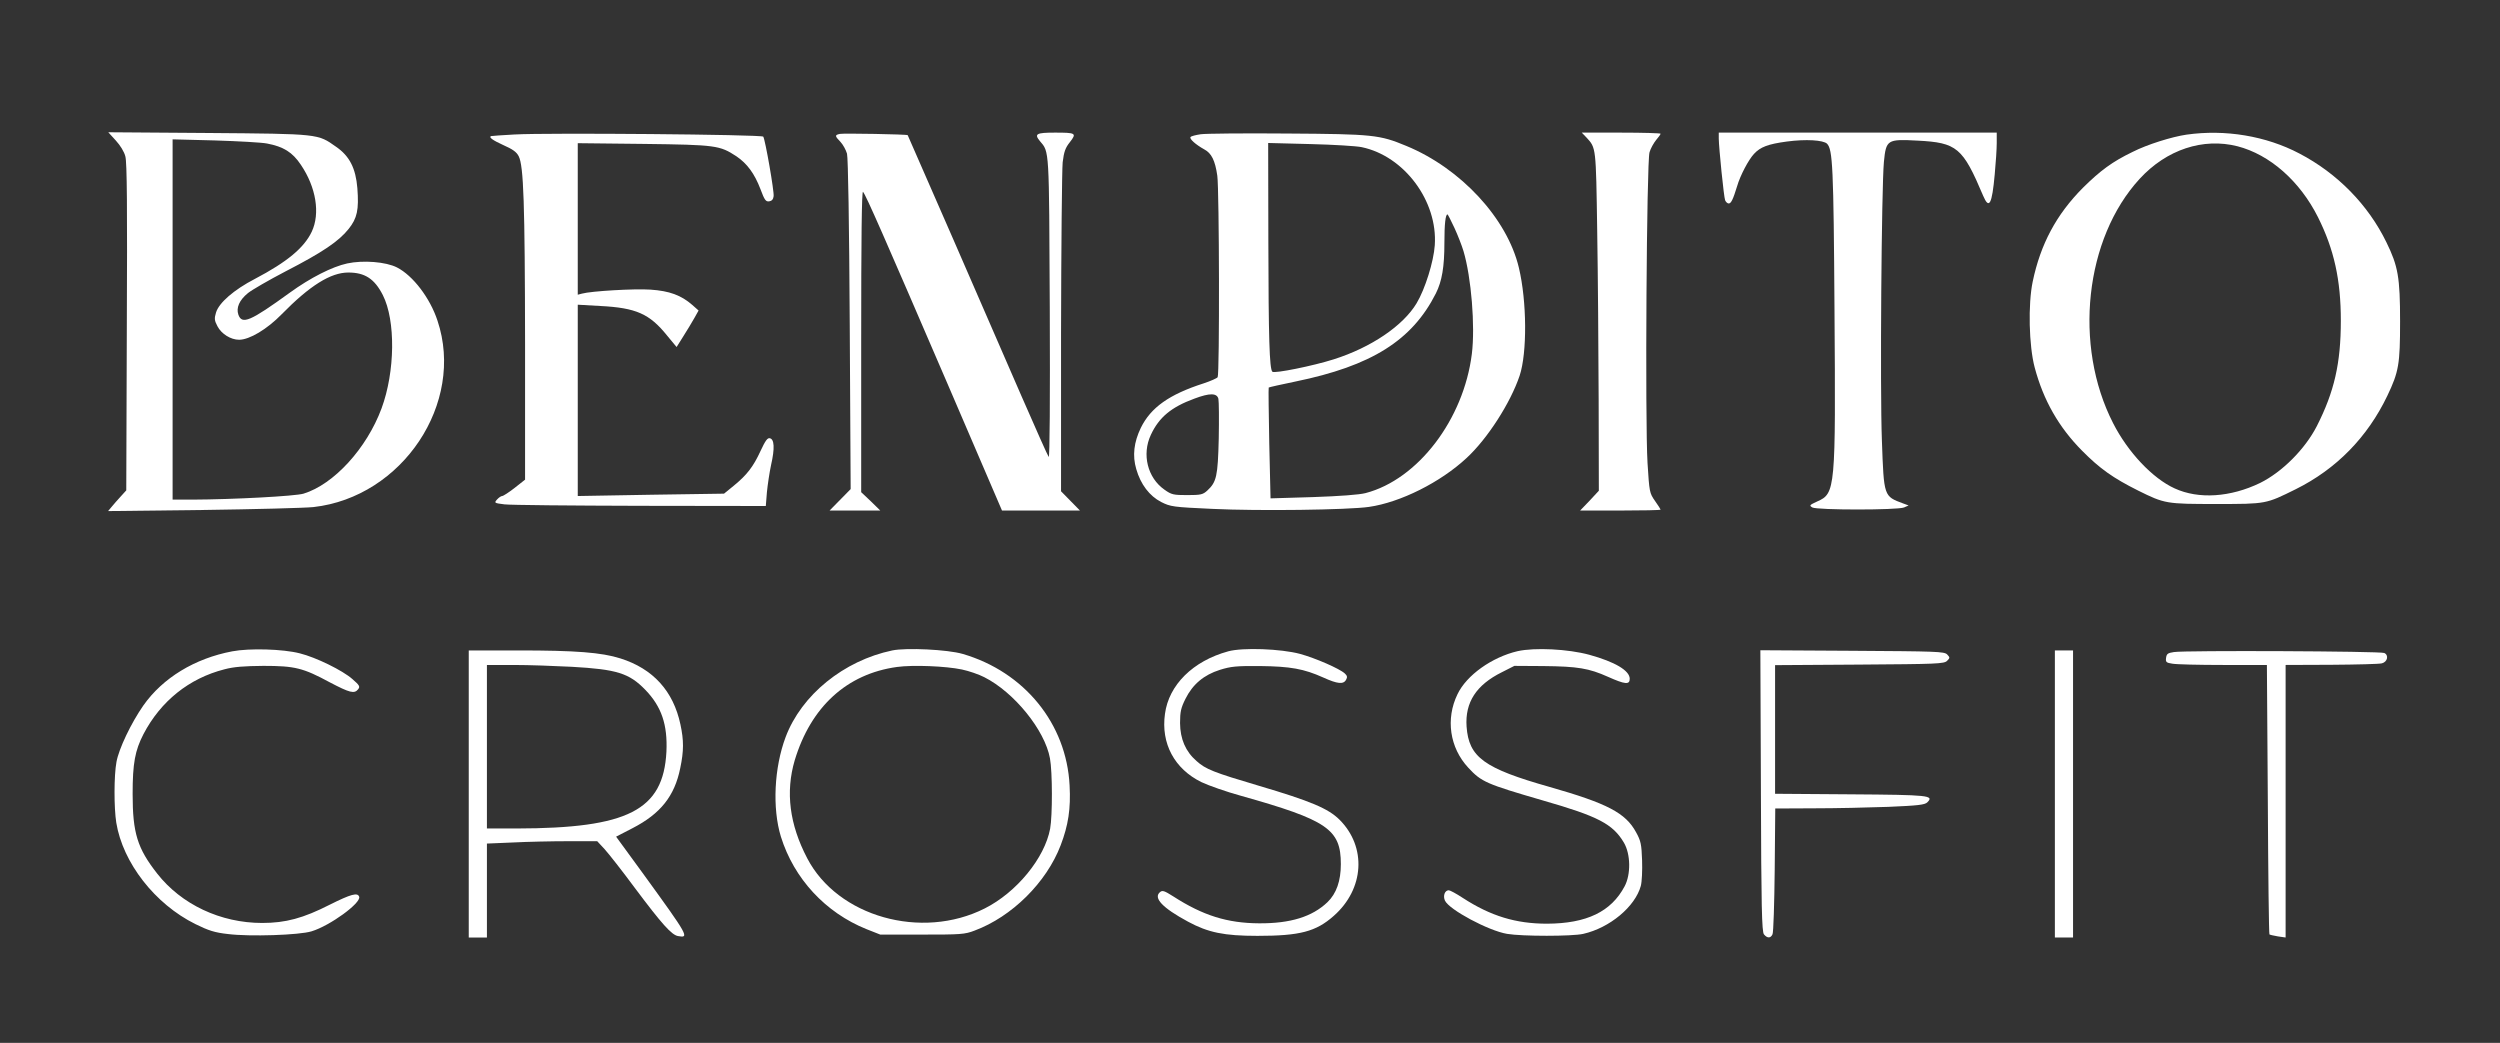
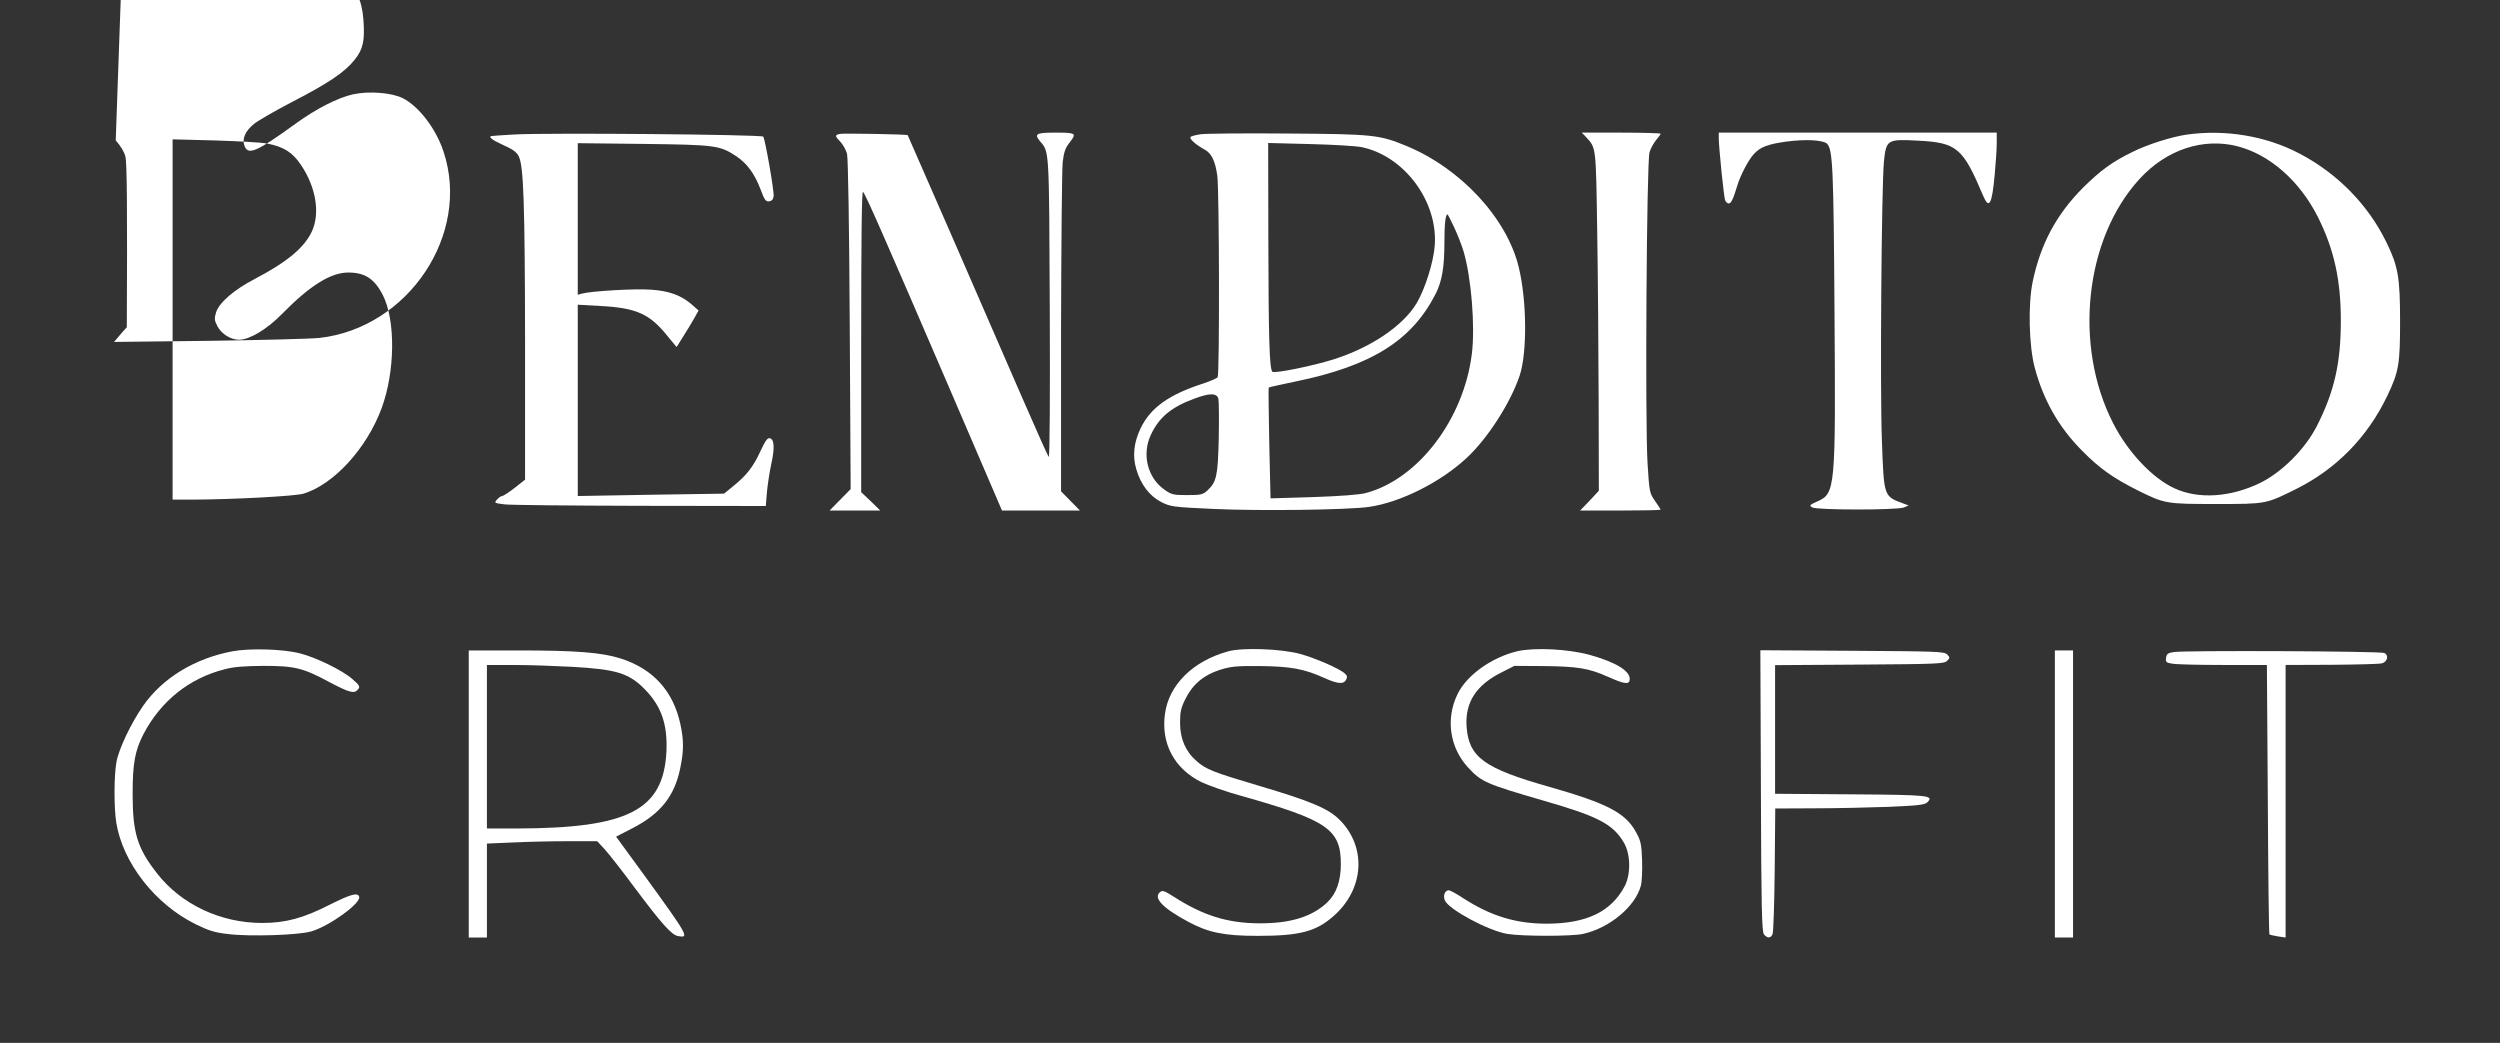
<svg xmlns="http://www.w3.org/2000/svg" xmlns:ns1="http://sodipodi.sourceforge.net/DTD/sodipodi-0.dtd" xmlns:ns2="http://www.inkscape.org/namespaces/inkscape" version="1.0" width="1376pt" height="574pt" viewBox="0 0 1376 574" preserveAspectRatio="xMidYMid meet" id="svg15" ns1:docname="Bendito Crossfit_2.svg" ns2:version="1.4.2 (ebf0e940, 2025-05-08)">
  <rect x="0" y="0" width="1376" height="574" fill="#333333" stroke="none" />
  <defs id="defs15" />
  <ns1:namedview id="namedview15" pagecolor="#505050" bordercolor="#eeeeee" borderopacity="1" ns2:showpageshadow="0" ns2:pageopacity="0" ns2:pagecheckerboard="0" ns2:deskcolor="#505050" ns2:document-units="pt" ns2:zoom="0.45348837" ns2:cx="917.33333" ns2:cy="382.58974" ns2:window-width="1440" ns2:window-height="1040" ns2:window-x="77" ns2:window-y="146" ns2:window-maximized="0" ns2:current-layer="svg15" />
  <g transform="translate(0,574) scale(0.1,-0.1)" fill="#000000" stroke="none" id="g15" style="fill:#ffffff;fill-opacity:1">
-     <path d="M637 4967 c25 -27 47 -63 53 -88 9 -32 11 -283 8 -940 l-3 -898 -30 -33 c-17 -18 -39 -44 -50 -57 l-20 -24 520 6 c286 4 561 11 610 16 490 55 835 572 683 1026 -41 125 -135 248 -223 293 -61 31 -186 41 -274 22 -83 -18 -203 -79 -316 -161 -218 -158 -263 -177 -283 -121 -13 38 5 80 53 119 21 17 114 71 208 120 202 104 292 165 346 233 47 59 57 105 48 224 -9 110 -43 177 -117 228 -102 72 -91 71 -705 76 l-549 4 41 -45z m833 -17 c90 -17 140 -48 186 -117 84 -124 107 -268 60 -368 -42 -89 -136 -167 -313 -260 -116 -60 -198 -132 -214 -185 -10 -33 -9 -44 8 -76 22 -42 73 -74 119 -74 57 0 154 58 234 140 155 158 270 230 367 230 91 0 144 -34 190 -124 71 -140 68 -421 -7 -624 -82 -221 -263 -418 -429 -469 -46 -14 -387 -32 -613 -33 l-108 0 0 992 0 991 233 -6 c127 -4 257 -11 287 -17z" id="path1" style="fill:#ffffff;fill-opacity:1" />
+     <path d="M637 4967 c25 -27 47 -63 53 -88 9 -32 11 -283 8 -940 c-17 -18 -39 -44 -50 -57 l-20 -24 520 6 c286 4 561 11 610 16 490 55 835 572 683 1026 -41 125 -135 248 -223 293 -61 31 -186 41 -274 22 -83 -18 -203 -79 -316 -161 -218 -158 -263 -177 -283 -121 -13 38 5 80 53 119 21 17 114 71 208 120 202 104 292 165 346 233 47 59 57 105 48 224 -9 110 -43 177 -117 228 -102 72 -91 71 -705 76 l-549 4 41 -45z m833 -17 c90 -17 140 -48 186 -117 84 -124 107 -268 60 -368 -42 -89 -136 -167 -313 -260 -116 -60 -198 -132 -214 -185 -10 -33 -9 -44 8 -76 22 -42 73 -74 119 -74 57 0 154 58 234 140 155 158 270 230 367 230 91 0 144 -34 190 -124 71 -140 68 -421 -7 -624 -82 -221 -263 -418 -429 -469 -46 -14 -387 -32 -613 -33 l-108 0 0 992 0 991 233 -6 c127 -4 257 -11 287 -17z" id="path1" style="fill:#ffffff;fill-opacity:1" />
    <path d="M2835 5000 c-71 -4 -131 -8 -132 -9 -15 -6 9 -23 66 -49 52 -23 74 -38 86 -62 27 -53 34 -258 35 -1037 l0 -743 -57 -45 c-32 -25 -63 -45 -69 -45 -6 0 -19 -9 -28 -19 -17 -19 -16 -20 41 -27 32 -4 369 -7 748 -8 l690 -1 6 75 c4 41 14 109 23 151 21 92 18 142 -7 147 -13 3 -25 -14 -51 -70 -40 -87 -75 -132 -147 -191 l-54 -44 -402 -6 -403 -7 0 527 0 526 123 -7 c198 -10 272 -43 368 -162 l53 -64 37 59 c21 33 48 78 61 101 l23 41 -35 31 c-61 53 -125 77 -230 84 -89 6 -327 -8 -377 -22 l-23 -6 0 417 0 417 363 -4 c398 -5 418 -8 510 -68 59 -40 100 -95 133 -182 22 -59 29 -69 48 -66 14 2 22 11 24 28 4 25 -46 311 -57 328 -8 12 -1194 22 -1366 12z" id="path2" style="fill:#ffffff;fill-opacity:1" />
    <path d="M4623 5003 c-29 -6 -29 -11 3 -44 14 -15 30 -44 36 -65 6 -24 12 -383 15 -943 l5 -903 -58 -59 -58 -59 139 0 140 0 -52 51 -53 50 0 832 c0 567 3 828 10 821 15 -15 119 -253 465 -1056 l300 -698 215 0 214 0 -52 53 -52 53 0 869 c1 479 5 902 9 942 7 58 15 80 40 111 38 49 33 52 -82 52 -104 0 -116 -7 -83 -47 52 -61 50 -33 54 -918 2 -497 0 -826 -6 -820 -5 6 -73 159 -152 340 -168 388 -622 1429 -624 1431 -4 5 -355 11 -373 7z" id="path3" style="fill:#ffffff;fill-opacity:1" />
    <path d="M6608 5001 c-26 -4 -51 -10 -55 -15 -9 -9 28 -42 75 -68 40 -21 60 -61 72 -145 11 -78 13 -1092 2 -1109 -4 -6 -38 -21 -77 -34 -190 -61 -291 -133 -346 -245 -38 -79 -47 -153 -25 -227 24 -84 73 -148 137 -181 52 -26 64 -28 284 -38 248 -12 742 -6 860 11 173 25 393 135 537 269 115 106 242 304 292 453 42 126 40 410 -4 594 -64 271 -319 547 -620 671 -147 61 -182 65 -655 68 -236 2 -451 0 -477 -4z m887 -71 c234 -49 419 -297 402 -540 -6 -89 -53 -241 -100 -319 -74 -124 -251 -244 -457 -309 -113 -36 -326 -79 -337 -68 -16 16 -21 187 -22 715 l-1 544 233 -6 c127 -3 255 -11 282 -17z m510 -444 c19 -41 41 -98 50 -128 43 -144 65 -414 46 -566 -45 -361 -297 -691 -585 -766 -34 -9 -142 -17 -289 -22 l-234 -7 -7 303 c-3 166 -5 305 -3 307 3 2 69 17 147 33 419 86 642 226 773 485 34 68 47 146 47 279 0 103 6 156 17 156 2 0 19 -33 38 -74z m-1299 -941 c3 -14 4 -112 2 -218 -5 -208 -12 -240 -63 -287 -24 -22 -35 -25 -110 -25 -76 0 -87 2 -126 30 -93 65 -125 194 -75 301 45 97 112 153 240 200 85 32 124 31 132 -1z" id="path4" style="fill:#ffffff;fill-opacity:1" />
    <path d="M8732 4983 c53 -58 52 -49 59 -513 4 -239 7 -659 8 -933 l1 -498 -51 -55 -52 -54 222 0 c121 0 221 2 221 5 0 2 -14 24 -31 48 -30 43 -31 48 -41 208 -14 231 -5 1662 11 1711 6 21 23 51 36 67 14 16 25 32 25 35 0 3 -98 6 -217 6 l-217 0 26 -27z" id="path5" style="fill:#ffffff;fill-opacity:1" />
    <path d="M9460 4978 c1 -55 28 -322 35 -340 4 -10 13 -18 20 -18 13 0 24 23 46 95 17 59 63 146 93 178 35 38 77 54 181 68 105 14 200 8 221 -12 31 -32 36 -125 41 -912 7 -993 5 -1013 -95 -1057 -43 -20 -45 -22 -27 -33 26 -15 469 -15 505 0 l25 11 -30 11 c-107 40 -106 36 -117 345 -11 282 -2 1396 11 1535 12 122 18 126 185 117 217 -11 249 -38 361 -303 33 -78 49 -49 64 118 6 63 11 140 11 172 l0 57 -765 0 -765 0 0 -32z" id="path6" style="fill:#ffffff;fill-opacity:1" />
    <path d="M12035 4999 c-82 -12 -216 -54 -297 -95 -112 -54 -178 -103 -274 -198 -146 -147 -233 -310 -276 -516 -26 -124 -21 -353 11 -473 48 -180 132 -328 261 -458 97 -98 170 -150 308 -219 147 -73 155 -74 432 -74 275 0 271 0 435 81 224 111 396 287 505 515 63 132 70 174 70 408 0 244 -11 305 -75 436 -100 206 -270 380 -479 489 -184 97 -409 134 -621 104z m280 -64 c178 -46 343 -191 443 -390 89 -178 126 -346 126 -570 0 -234 -36 -391 -132 -580 -65 -127 -191 -253 -312 -313 -163 -79 -339 -91 -471 -30 -121 55 -257 199 -338 358 -220 429 -156 1018 146 1346 148 161 349 227 538 179z" id="path7" style="fill:#ffffff;fill-opacity:1" />
    <path d="M1278 2155 c-206 -39 -382 -146 -489 -298 -67 -96 -135 -238 -148 -311 -14 -75 -14 -252 -1 -334 36 -221 213 -448 435 -558 73 -36 107 -47 180 -55 118 -15 393 -6 460 15 102 31 273 156 262 190 -8 25 -45 15 -161 -43 -147 -75 -244 -101 -373 -101 -229 0 -445 102 -578 272 -109 139 -135 223 -135 438 0 169 13 239 60 330 95 181 250 306 445 356 52 14 108 18 215 19 173 0 218 -11 366 -91 109 -57 134 -64 155 -38 12 15 8 22 -31 56 -54 48 -201 120 -290 142 -93 24 -277 29 -372 11z" id="path8" style="fill:#ffffff;fill-opacity:1" />
-     <path d="M4911 2160 c-267 -56 -500 -245 -587 -477 -63 -168 -74 -391 -26 -548 72 -231 245 -418 471 -509 l76 -30 230 0 c212 0 235 1 289 22 205 76 396 265 474 470 42 110 56 201 49 329 -17 340 -249 625 -589 724 -83 24 -310 35 -387 19z m384 -105 c38 -8 93 -27 122 -42 165 -83 334 -292 362 -447 14 -75 14 -316 1 -387 -30 -162 -185 -351 -360 -439 -348 -176 -810 -45 -977 276 -98 187 -120 365 -69 539 89 295 287 476 563 514 87 12 268 5 358 -14z" id="path9" style="fill:#ffffff;fill-opacity:1" />
    <path d="M6760 2155 c-194 -53 -327 -185 -348 -344 -23 -163 52 -303 201 -376 40 -19 137 -53 217 -75 476 -134 550 -184 550 -376 0 -92 -24 -162 -74 -210 -84 -80 -203 -117 -376 -116 -175 1 -309 43 -472 148 -49 31 -60 35 -73 24 -39 -32 13 -87 154 -163 111 -60 199 -78 382 -78 233 0 322 23 420 110 168 148 182 379 32 529 -62 62 -160 103 -444 187 -250 74 -293 91 -343 136 -61 53 -90 121 -91 209 0 63 5 84 30 134 40 80 101 131 189 159 61 19 91 22 221 21 168 -2 241 -15 348 -63 79 -36 112 -39 126 -12 8 14 6 22 -7 34 -29 27 -163 85 -247 108 -105 28 -314 36 -395 14z" id="path10" style="fill:#ffffff;fill-opacity:1" />
    <path d="M8353 2156 c-141 -33 -281 -132 -331 -237 -66 -136 -43 -294 59 -404 73 -79 99 -90 412 -181 303 -87 384 -129 445 -232 37 -63 39 -174 4 -240 -74 -140 -209 -205 -427 -206 -172 0 -310 42 -464 142 -35 23 -70 42 -77 42 -22 0 -33 -31 -21 -57 23 -50 240 -166 342 -183 82 -14 359 -14 419 0 146 33 286 150 317 264 6 22 9 86 7 141 -3 88 -7 107 -33 154 -58 107 -158 159 -477 250 -360 102 -444 163 -456 332 -9 133 53 229 194 299 l69 35 160 -1 c189 -2 250 -12 355 -59 94 -42 120 -45 120 -11 0 45 -81 93 -222 132 -117 32 -301 41 -395 20z" id="path11" style="fill:#ffffff;fill-opacity:1" />
    <path d="M2580 1370 l0 -790 50 0 50 0 0 258 0 259 143 6 c78 4 215 7 303 7 l161 0 40 -43 c22 -24 99 -122 170 -218 146 -195 199 -254 234 -261 65 -12 60 -3 -194 347 l-146 200 91 47 c153 79 231 176 262 330 20 95 20 153 1 241 -39 183 -150 306 -330 363 -104 33 -246 44 -562 44 l-273 0 0 -790z m567 700 c248 -14 316 -35 405 -127 89 -92 123 -192 116 -341 -17 -322 -211 -421 -825 -422 l-163 0 0 450 0 450 148 0 c81 0 224 -5 319 -10z" id="path12" style="fill:#ffffff;fill-opacity:1" />
    <path d="M9692 1387 c2 -638 5 -777 17 -790 18 -22 37 -22 47 1 5 9 10 169 12 355 l3 337 212 1 c117 0 301 4 410 8 163 7 201 11 215 25 38 38 11 41 -423 44 l-415 3 0 354 0 354 465 3 c426 3 466 4 482 21 16 16 16 18 0 35 -16 16 -58 17 -523 20 l-505 3 3 -774z" id="path13" style="fill:#ffffff;fill-opacity:1" />
    <path d="M11310 1370 l0 -790 50 0 50 0 0 790 0 790 -50 0 -50 0 0 -790z" id="path14" style="fill:#ffffff;fill-opacity:1" />
    <path d="M11965 2151 c-34 -5 -40 -10 -43 -32 -3 -23 1 -27 35 -32 21 -4 147 -7 279 -7 l241 0 5 -740 c2 -407 6 -741 9 -743 2 -2 23 -7 47 -11 l42 -6 0 750 0 750 253 1 c138 1 263 4 277 8 31 8 39 45 13 57 -21 10 -1098 15 -1158 5z" id="path15" style="fill:#ffffff;fill-opacity:1" />
  </g>
</svg>